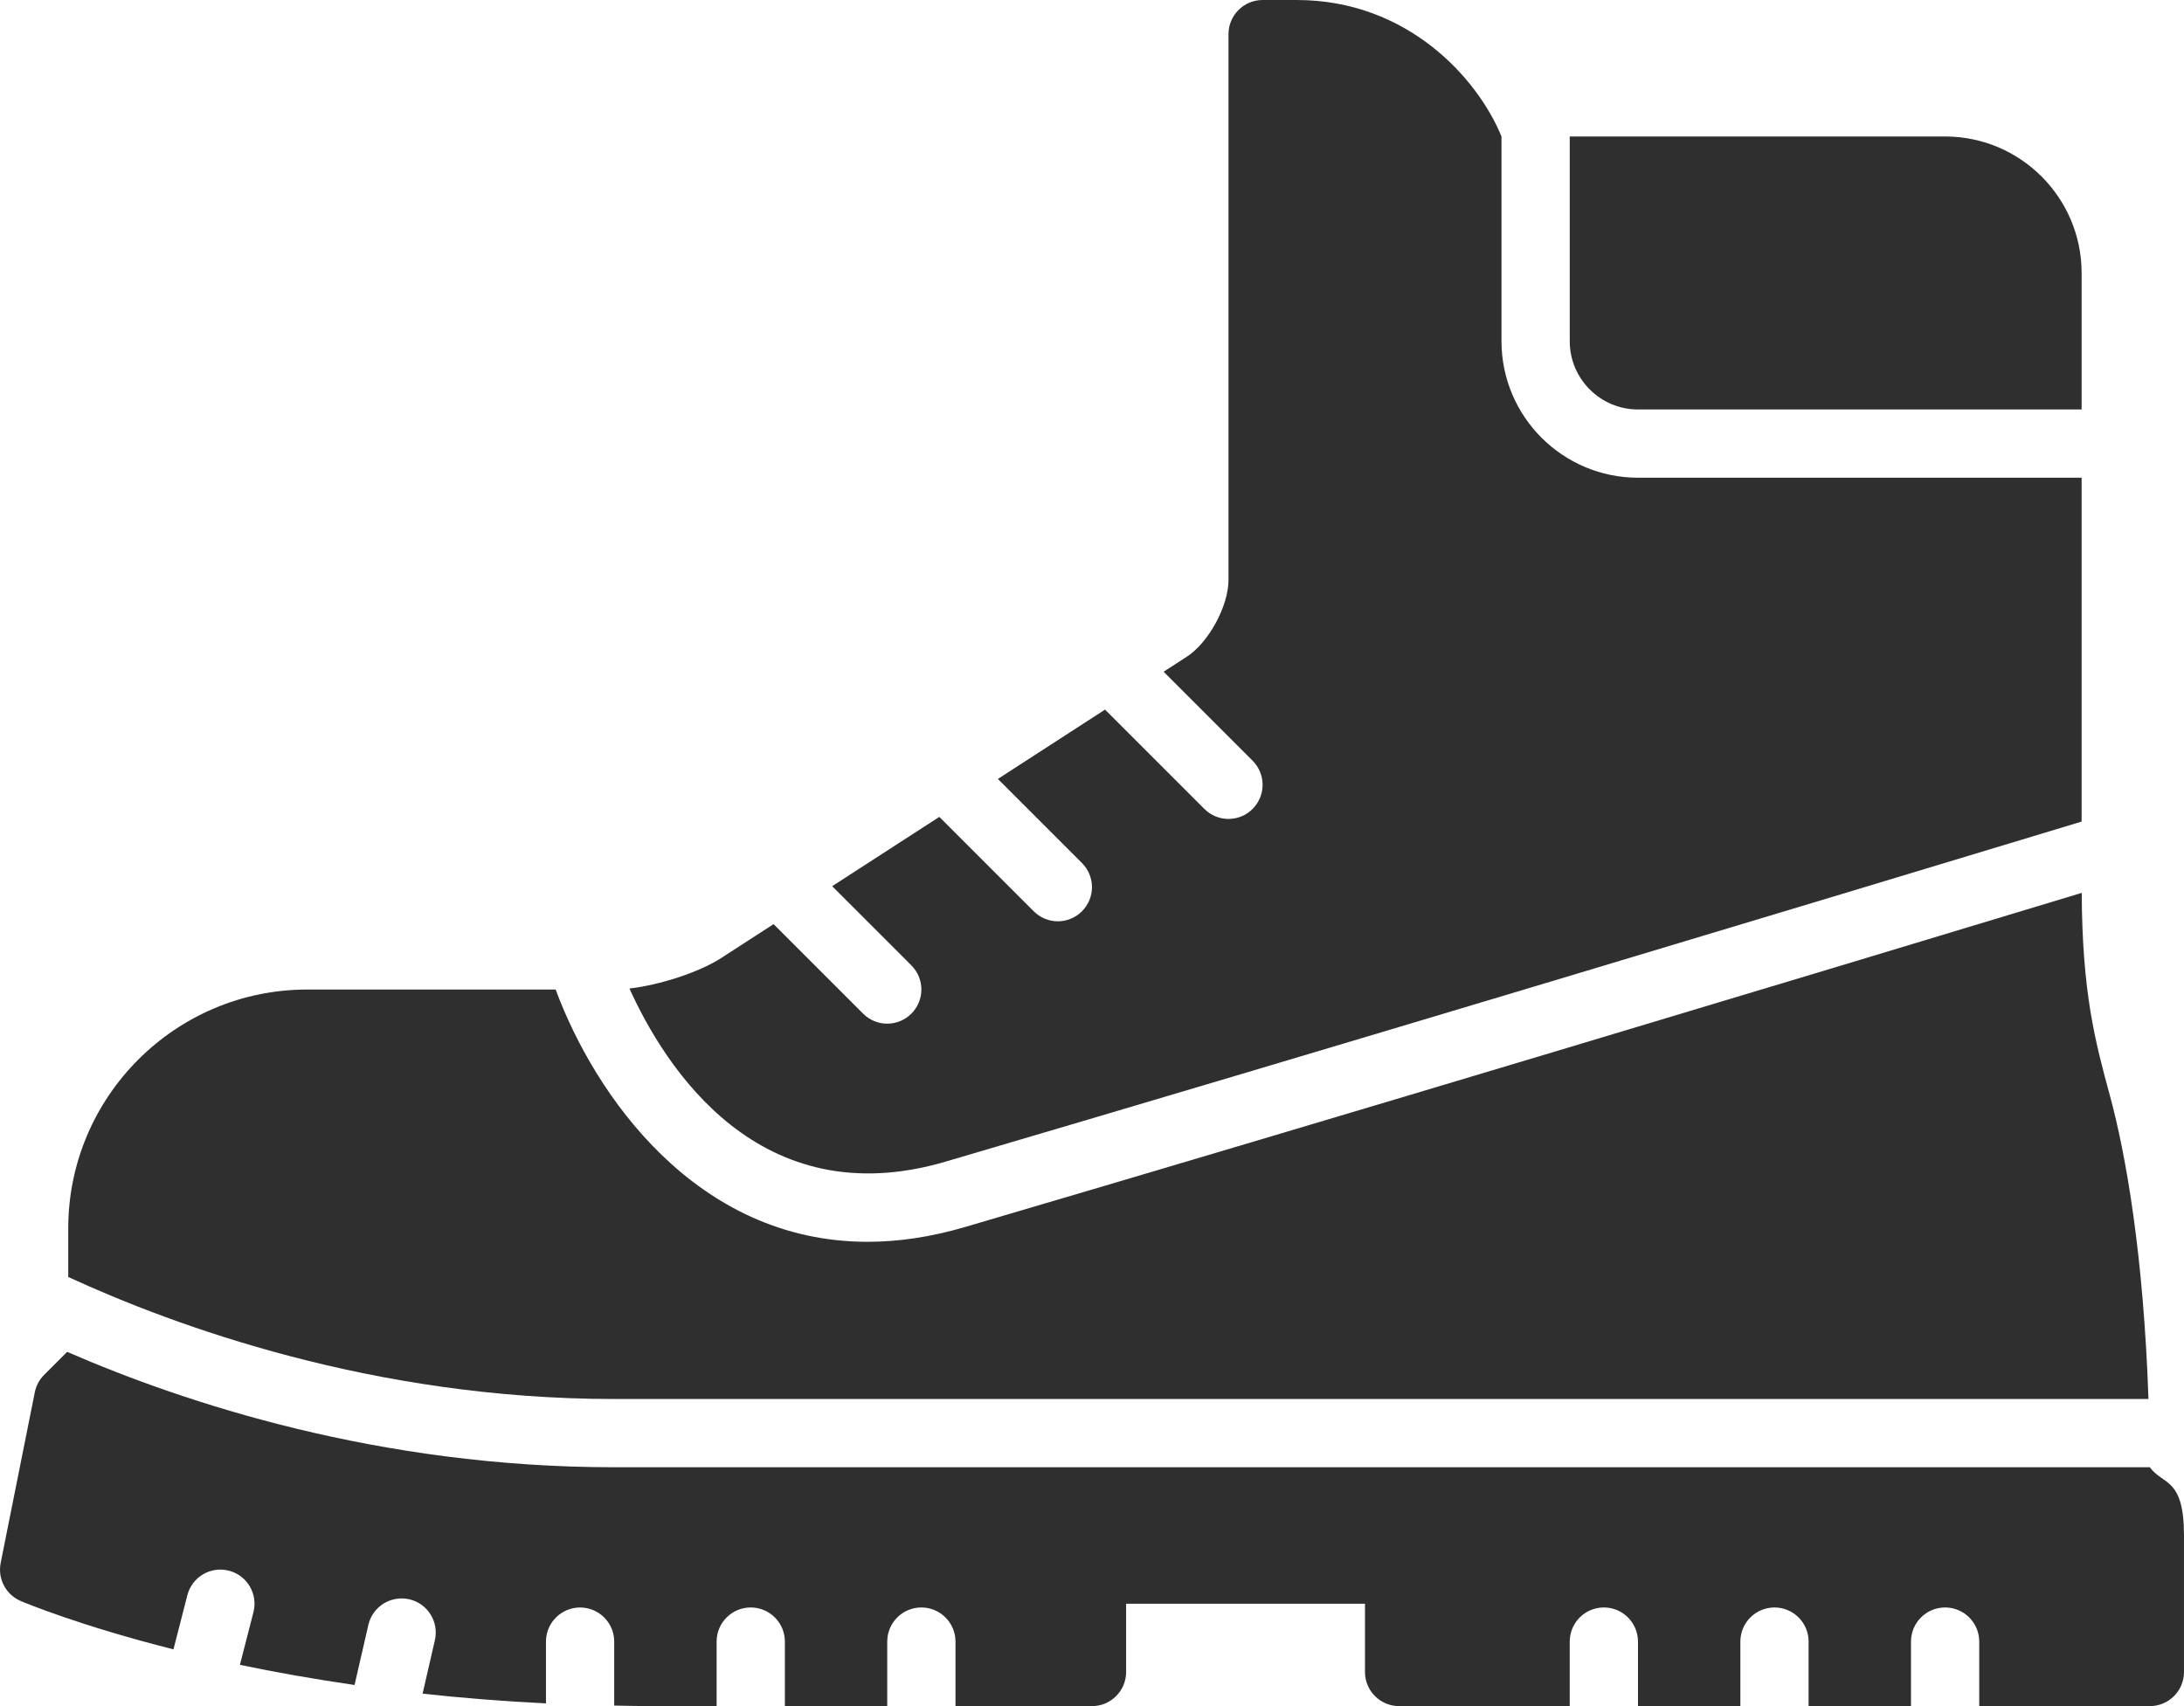
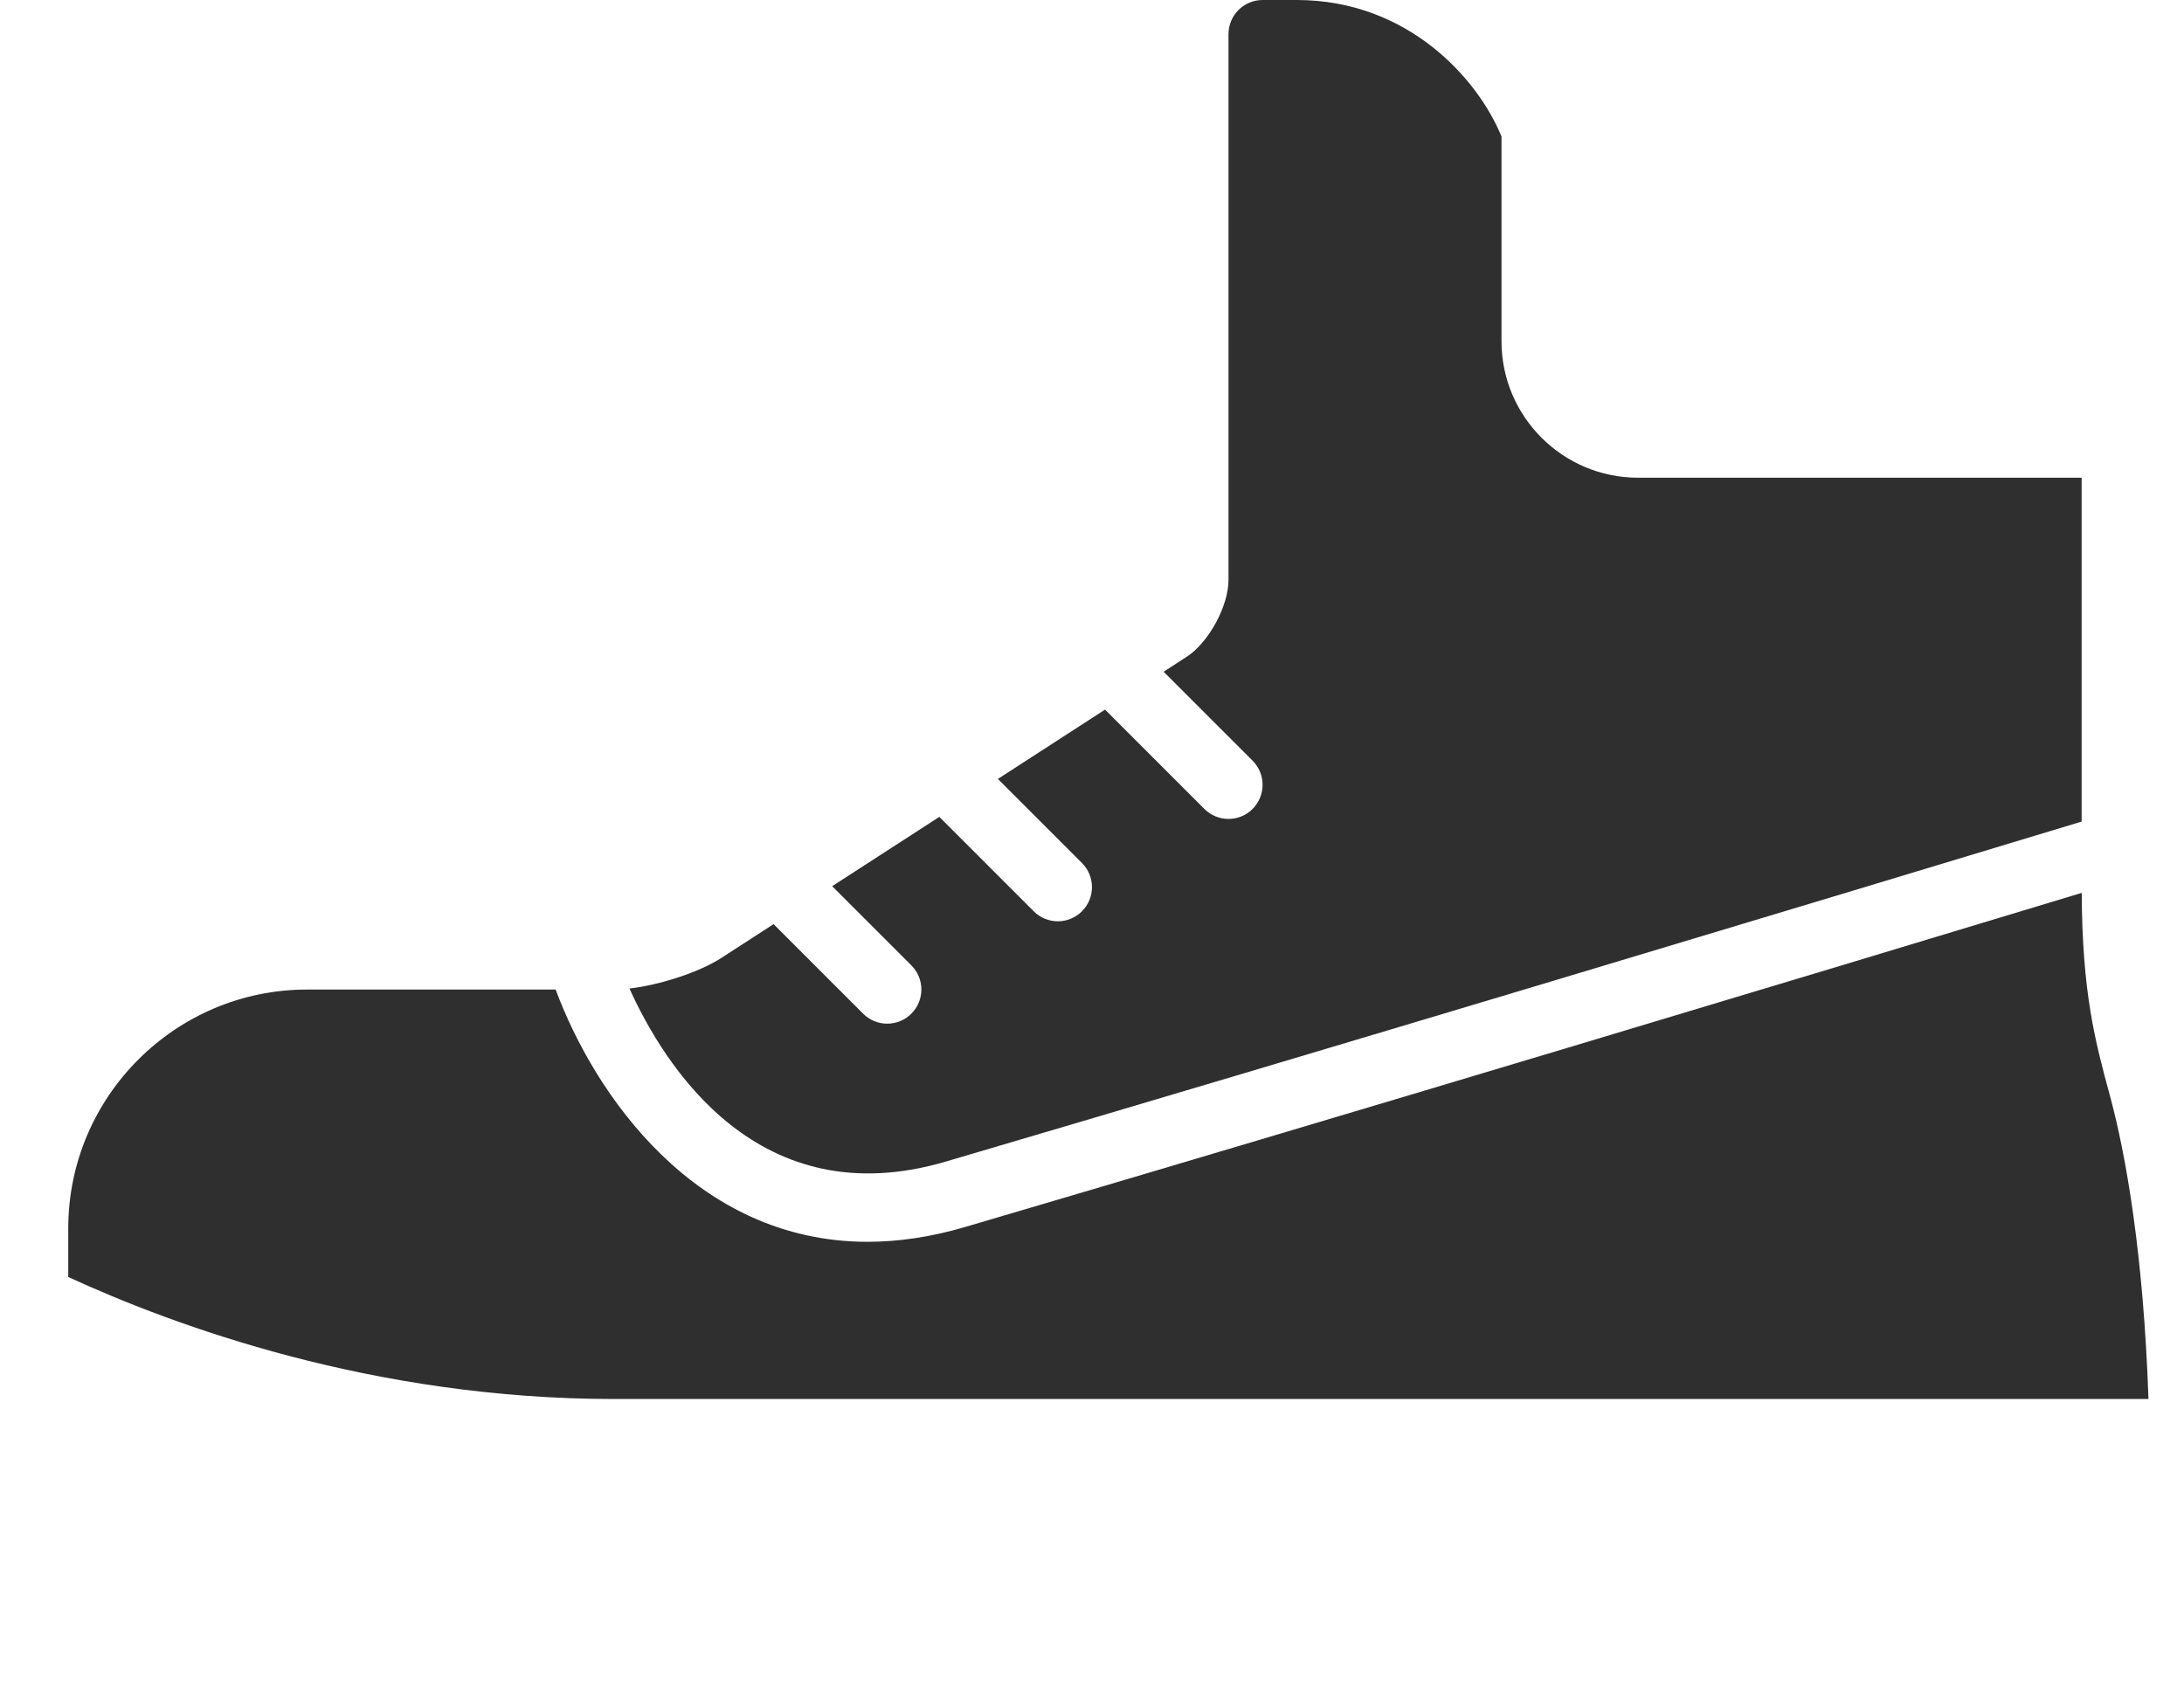
<svg xmlns="http://www.w3.org/2000/svg" xml:space="preserve" width="64mm" height="50mm" version="1.1" shape-rendering="geometricPrecision" text-rendering="geometricPrecision" image-rendering="optimizeQuality" fill-rule="evenodd" clip-rule="evenodd" viewBox="0 0 1129419 882363">
  <g id="Слой_x0020_1">
    <g id="_105553167429184">
      <g id="_312_Boots">
        <g>
-           <path fill="#2F2F2F" fill-rule="nonzero" d="M847063 211767l229414 0 0 -70589c0,-38930 -31659,-70589 -70589,-70589l-194120 1 0 105884c0,19465 15830,35294 35294,35294l1 0z" />
          <path fill="#2F2F2F" fill-rule="nonzero" d="M847063 247062c-38930,0 -70589,-31659 -70589,-70589l0 -105884c-12194,-29859 -48406,-70589 -105884,-70589l-17648 0c-9741,0 -17648,7906 -17648,17648l0 282356c0,13447 -10288,32348 -21583,39654l-11965 7747 46007 46007c6900,6900 6900,18054 0,24954 -3442,3459 -7959,5171 -12459,5171 -4500,0 -9035,-1729 -12477,-5171l-51370 -51371 -55412 35860 43483 43483c6900,6900 6900,18054 0,24954 -3442,3459 -7959,5188 -12459,5188 -4500,0 -9035,-1729 -12477,-5171l-48830 -48830 -55412 35842 40959 40959c6900,6900 6900,18054 0,24954 -3459,3459 -7976,5188 -12477,5188 -4500,0 -9035,-1729 -12477,-5171l-46306 -46306 -27054 17506c-11418,7394 -31765,13977 -47471,15794 18159,40201 66848,118024 163625,89488 197949,-58235 444216,-132495 587335,-175819l0 -177849 -229414 -2z" />
          <path fill="#2F2F2F" fill-rule="nonzero" d="M1111048 723538c-2559,-74630 -11682,-126460 -19889,-156707 -7730,-28448 -14365,-53277 -14629,-105054 -144479,43730 -384022,115925 -577436,172801 -17948,5277 -34765,7659 -50418,7659 -88765,0 -141178,-76024 -161332,-130465l-128524 0c-68118,0 -123531,55412 -123531,123530l0 25129c55077,25360 157820,63107 282356,63107l793402 0z" />
-           <path fill="#2F2F2F" fill-rule="nonzero" d="M1111754 758832l-794109 0c-121801,0 -222409,-33353 -282921,-59683l-11912 11912c-2470,2470 -4147,5594 -4818,9018l-17648 88236c-1642,8188 2682,16394 10342,19677 2400,1024 30477,12741 79007,25024l7183 -27988c2418,-9441 12000,-15141 21477,-12706 9441,2418 15124,12036 12706,21477l-6988 27212c17842,3759 37783,7288 59277,10430l7148 -31095c2189,-9495 11612,-15371 21159,-13235 9495,2189 15424,11665 13235,21159l-6353 27653c20047,2206 41330,3918 63795,5030l0 -31942c0,-9741 7906,-17648 17648,-17648 9741,0 17648,7906 17648,17648l0 33071c5894,88 11647,283 17665,283l35293 0 0 -33371c0,-9741 7906,-17648 17648,-17648 9741,0 17648,7906 17648,17648l0 33371 52941 0 0 -33371c0,-9741 7906,-17648 17648,-17648 9741,0 17648,7906 17648,17648l0 33371 70588 0c9741,0 17648,-7906 17648,-17648l0 -35294 123529 0 0 35294c0,9741 7906,17648 17648,17648l88236 0 0 -33371c0,-9741 7906,-17648 17648,-17648 9741,0 17648,7906 17648,17648l0 33371 52942 0 0 -33371c0,-9741 7906,-17648 17648,-17648 9741,0 17648,7906 17648,17648l0 33371 52941 0 0 -33371c0,-9741 7906,-17648 17648,-17648 9741,0 17648,7906 17648,17648l0 33371 88236 0c9741,0 17648,-7906 17648,-17648l0 -70589c0,-30142 -10853,-25924 -17665,-35294z" />
        </g>
      </g>
    </g>
  </g>
</svg>